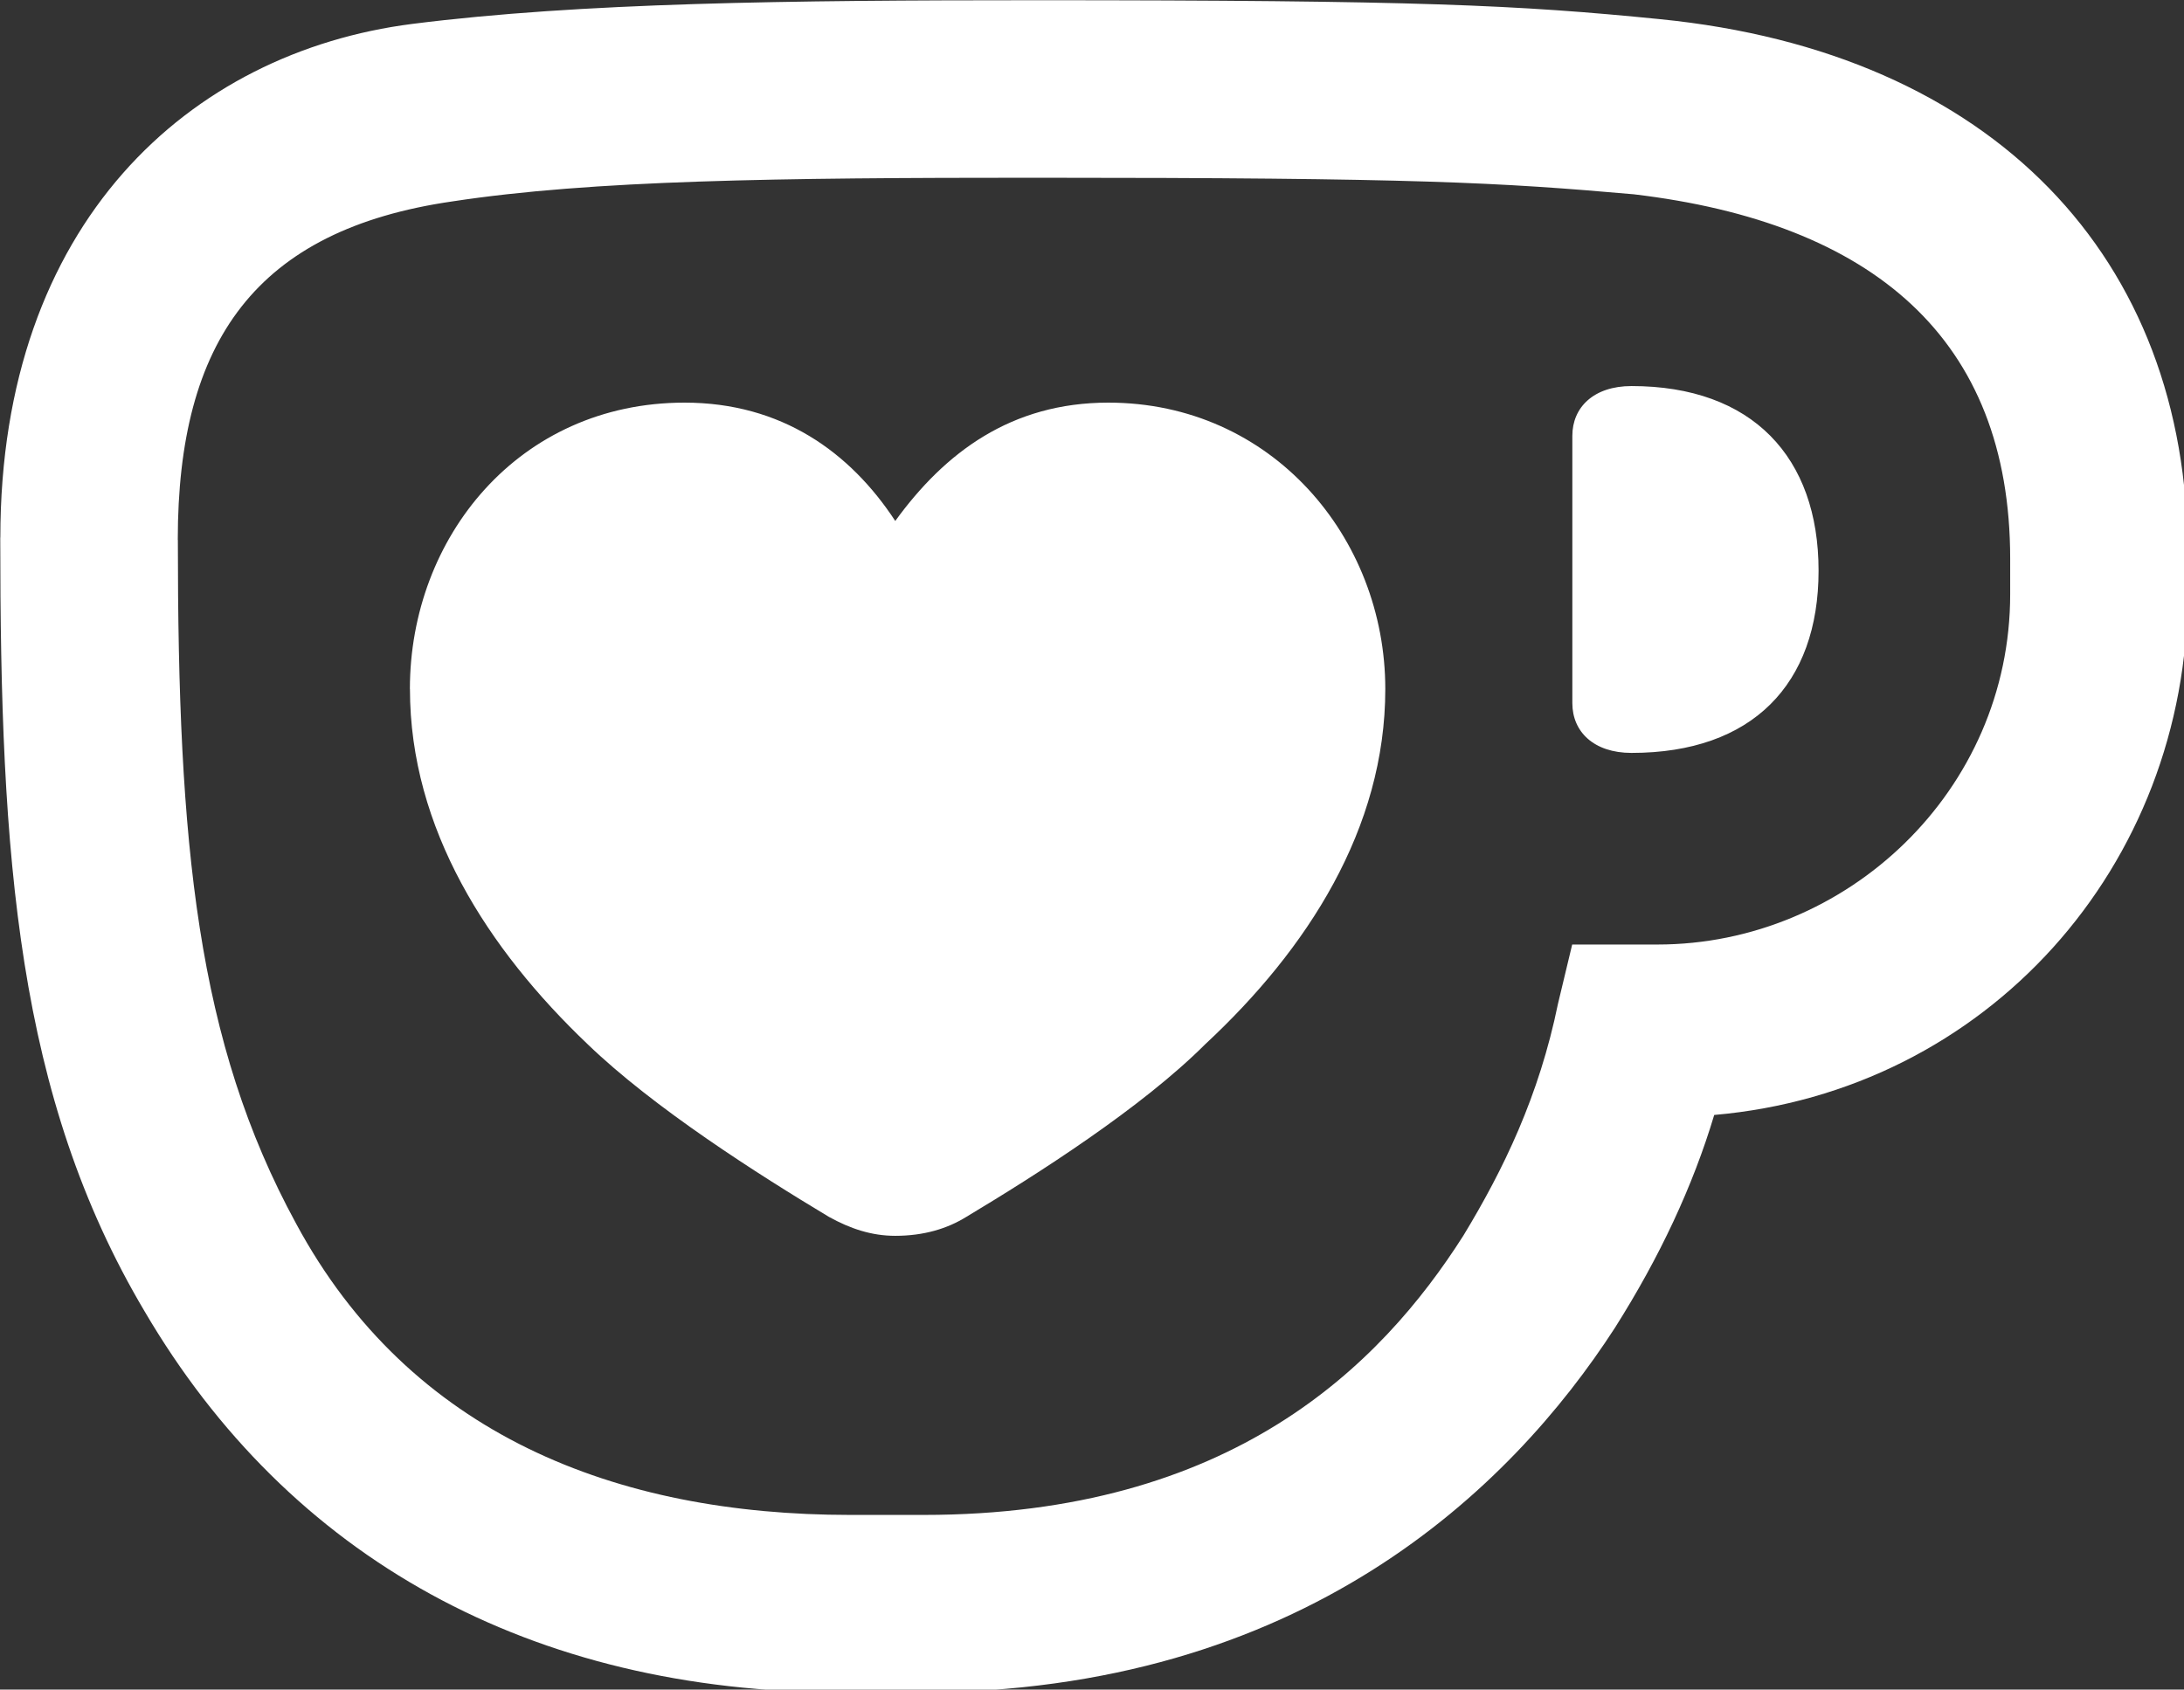
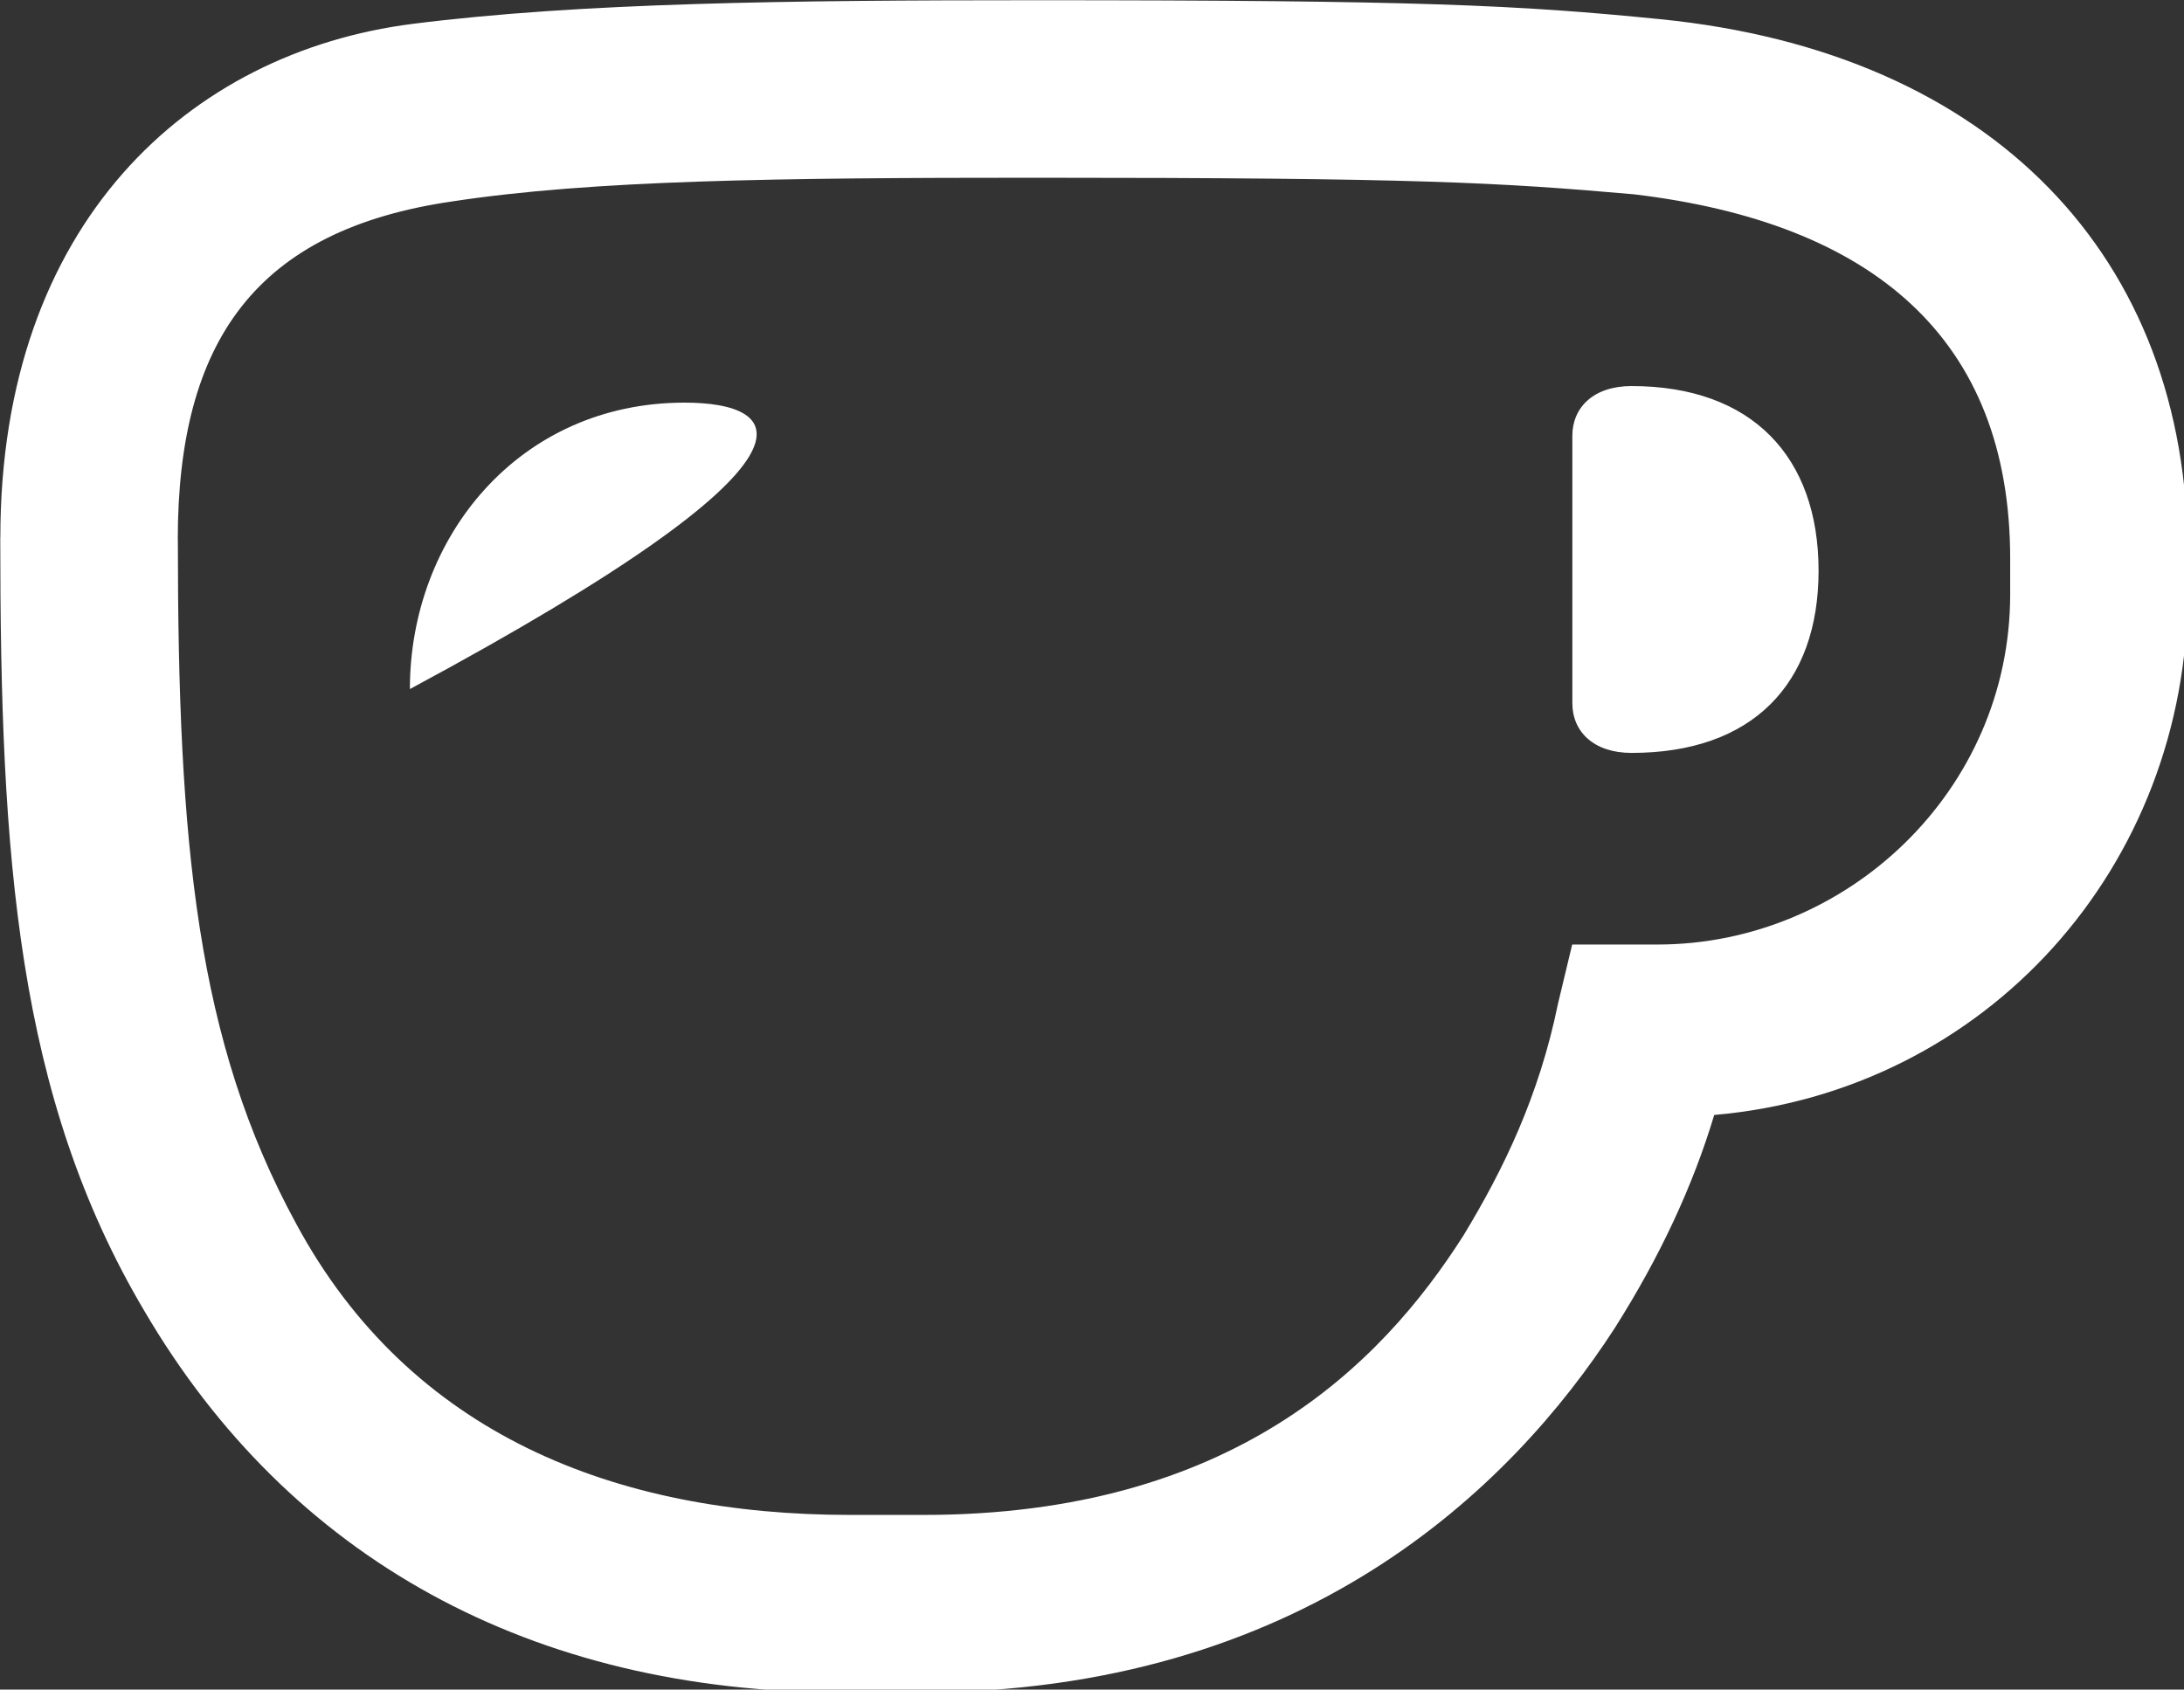
<svg xmlns="http://www.w3.org/2000/svg" xmlns:ns1="http://www.inkscape.org/namespaces/inkscape" xmlns:ns2="http://sodipodi.sourceforge.net/DTD/sodipodi-0.dtd" width="55.579mm" height="43.008mm" viewBox="0 0 55.579 43.008" version="1.1" id="svg501" ns1:version="1.1.1 (3bf5ae0d25, 2021-09-20)" ns2:docname="logo_kofi.svg">
  <rect x="0" y="0" width="55.579" height="43.008" fill="#333333" stroke="none" />
  <ns2:namedview id="namedview503" pagecolor="#505050" bordercolor="#eeeeee" borderopacity="1" ns1:pageshadow="0" ns1:pageopacity="0" ns1:pagecheckerboard="0" ns1:document-units="mm" showgrid="false" fit-margin-top="0" fit-margin-left="0" fit-margin-right="0" fit-margin-bottom="0" ns1:zoom="2.1997092" ns1:cx="176.15965" ns1:cy="139.3366" ns1:window-width="1920" ns1:window-height="1137" ns1:window-x="-8" ns1:window-y="-8" ns1:window-maximized="1" ns1:current-layer="layer1" />
  <defs id="defs498" />
  <g ns1:label="Layer 1" ns1:groupmode="layer" id="layer1" transform="translate(-121.484,-30.3)">
-     <path id="path1460" style="stroke-width:1;fill:#ffffff" d="m 114.547,15.199 c -23.637,1.3e-5 -43.643,0.229 -59.785,2.275 -21.369,2.731 -39.559,19.095 -39.559,49.334 h -0.008 c 0,30.689 1.589,53.655 13.867,74.34 13.868,23.644 37.057,36.6 67.068,36.6 h 7.273 c 36.828,0 56.835,-19.552 66.838,-35.01 4.321,-6.824 7.501,-13.639 9.547,-20.463 26.146,-2.268 45.469,-23.866 45.469,-50.24 v -3.637 c 0,-28.421 -18.637,-48.2 -50.695,-51.381 -13.64,-1.362 -23.187,-1.818 -60.014,-1.818 z M 114.539,32.25 h 0.002 c 36.834,0 44.565,0.456 57.521,1.59 22.966,2.724 36.148,13.868 36.148,35.01 v 3.408 c 0,18.873 -15.686,33.646 -33.875,33.646 h -8.186 l -1.363,5.684 c -1.818,8.87 -5.225,15.914 -9.09,22.281 -7.957,12.5 -22.282,26.824 -51.836,26.824 h -7.047 c -22.51,0 -42.287,-7.728 -53.197,-27.963 C 34.07,115.225 32.25,96.358 32.25,67.031 h -0.008 c 0,-19.095 7.508,-29.777 26.375,-32.508 C 72.029,32.477 89.761,32.25 114.539,32.25 Z m 57.307,20.01 c -3.637,0 -5.682,2.047 -5.682,4.777 v 25.691 c 0.004,2.727 2.048,4.77 5.682,4.77 11.594,0 17.963,-6.594 17.963,-17.504 0,-10.91 -6.369,-17.734 -17.963,-17.734 z m -90.939,1.592 c -15.915,0 -26.375,12.957 -26.375,27.51 h 0.006 c 0,13.412 7.501,25.006 17.049,34.104 6.367,6.138 16.371,12.506 23.188,16.598 2.046,1.135 4.094,1.82 6.369,1.82 2.73,0 4.997,-0.685 6.822,-1.82 6.823,-4.092 16.819,-10.46 22.959,-16.598 9.775,-9.092 17.277,-20.685 17.277,-34.104 0,-14.553 -10.909,-27.51 -26.596,-27.51 -9.319,0 -15.687,4.778 -20.463,11.367 C 96.821,58.624 90.232,53.852 80.906,53.852 Z" transform="matrix(0.265,0,0,0.265,117.464,26.278)" />
+     <path id="path1460" style="stroke-width:1;fill:#ffffff" d="m 114.547,15.199 c -23.637,1.3e-5 -43.643,0.229 -59.785,2.275 -21.369,2.731 -39.559,19.095 -39.559,49.334 h -0.008 c 0,30.689 1.589,53.655 13.867,74.34 13.868,23.644 37.057,36.6 67.068,36.6 h 7.273 c 36.828,0 56.835,-19.552 66.838,-35.01 4.321,-6.824 7.501,-13.639 9.547,-20.463 26.146,-2.268 45.469,-23.866 45.469,-50.24 v -3.637 c 0,-28.421 -18.637,-48.2 -50.695,-51.381 -13.64,-1.362 -23.187,-1.818 -60.014,-1.818 z M 114.539,32.25 h 0.002 c 36.834,0 44.565,0.456 57.521,1.59 22.966,2.724 36.148,13.868 36.148,35.01 v 3.408 c 0,18.873 -15.686,33.646 -33.875,33.646 h -8.186 l -1.363,5.684 c -1.818,8.87 -5.225,15.914 -9.09,22.281 -7.957,12.5 -22.282,26.824 -51.836,26.824 h -7.047 c -22.51,0 -42.287,-7.728 -53.197,-27.963 C 34.07,115.225 32.25,96.358 32.25,67.031 h -0.008 c 0,-19.095 7.508,-29.777 26.375,-32.508 C 72.029,32.477 89.761,32.25 114.539,32.25 Z m 57.307,20.01 c -3.637,0 -5.682,2.047 -5.682,4.777 v 25.691 c 0.004,2.727 2.048,4.77 5.682,4.77 11.594,0 17.963,-6.594 17.963,-17.504 0,-10.91 -6.369,-17.734 -17.963,-17.734 z m -90.939,1.592 c -15.915,0 -26.375,12.957 -26.375,27.51 h 0.006 C 96.821,58.624 90.232,53.852 80.906,53.852 Z" transform="matrix(0.265,0,0,0.265,117.464,26.278)" />
  </g>
</svg>